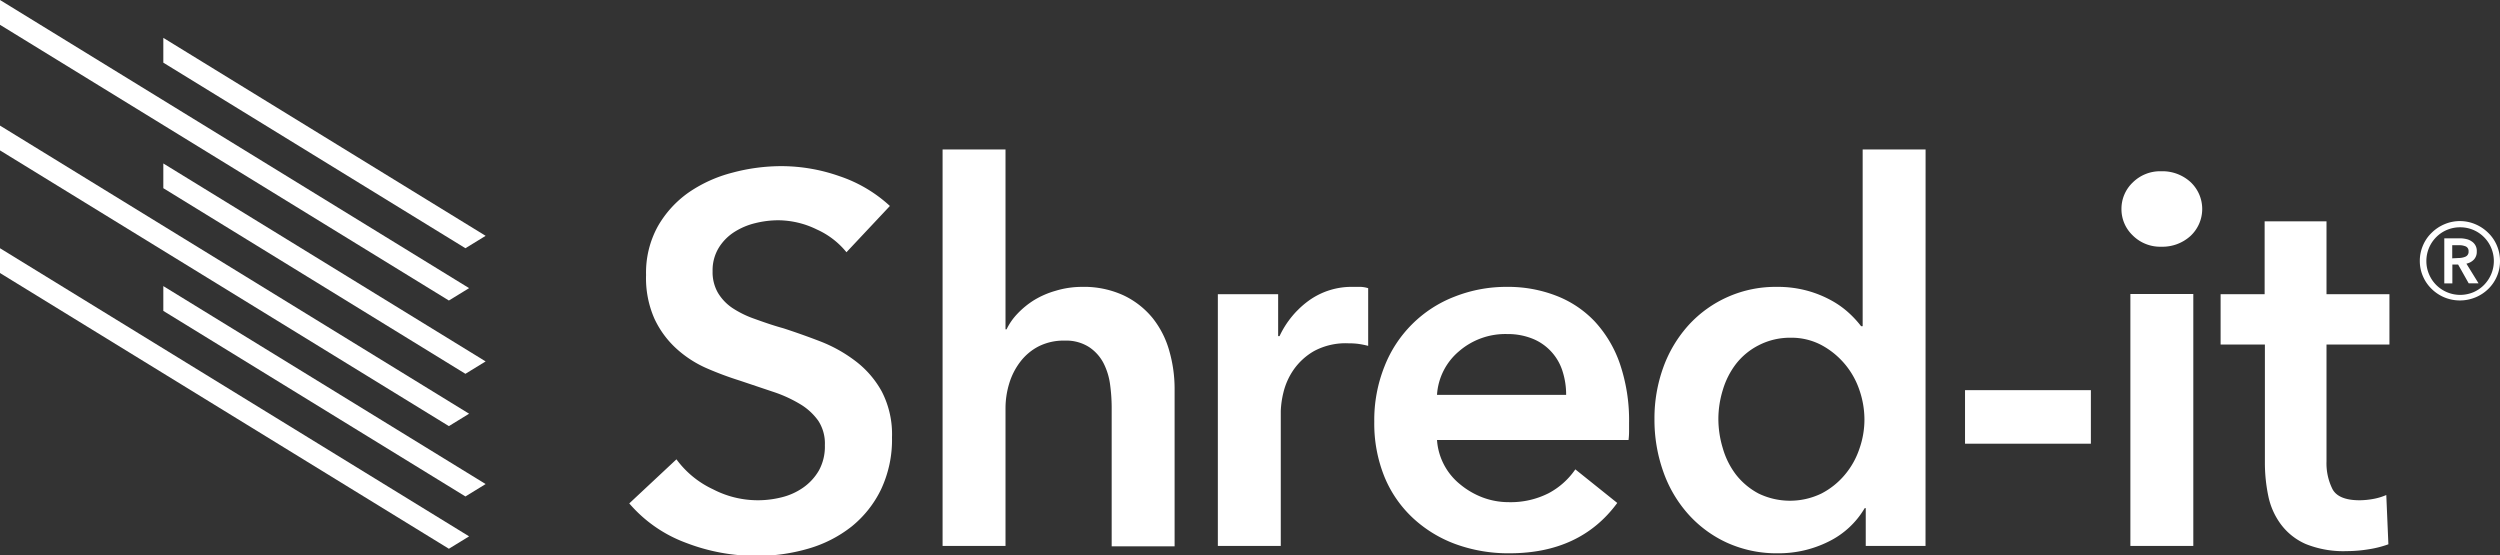
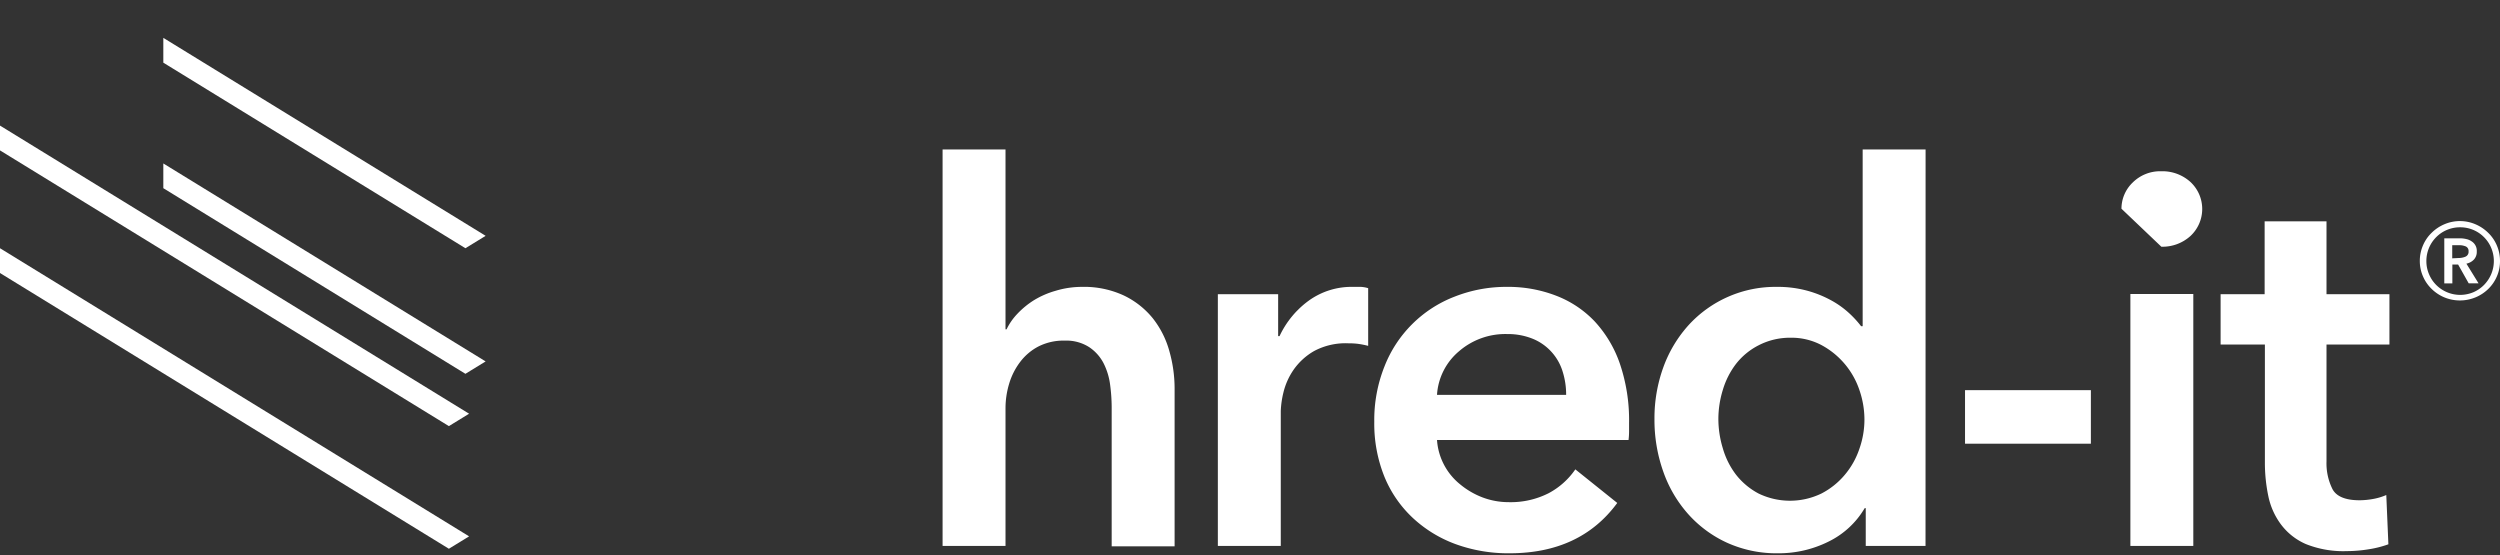
<svg xmlns="http://www.w3.org/2000/svg" id="Layer_1" data-name="Layer 1" viewBox="0 0 381 84.64">
  <rect x="0" y="0" width="381" height="84.64" fill="#333333" stroke="none" />
  <defs>
    <style>.cls-1{fill:#fff;}</style>
  </defs>
  <polygon class="cls-1" points="24.89 5.77 24.89 9.55 70.93 37.83 74.01 35.94 24.89 5.77" />
-   <polygon class="cls-1" points="0 0 0 3.78 68.41 45.8 71.49 43.91 0 0" />
  <polygon class="cls-1" points="24.89 24.91 24.89 28.68 70.93 56.97 74.01 55.08 24.89 24.91" />
  <polygon class="cls-1" points="0 19.14 0 22.92 68.41 64.94 71.49 63.05 0 19.14" />
-   <polygon class="cls-1" points="24.89 43.6 24.89 47.38 70.93 75.66 74.01 73.77 24.89 43.6" />
  <polygon class="cls-1" points="0 37.83 0 41.61 68.41 83.63 71.49 81.74 0 37.83" />
  <path class="cls-1" d="M380.78,51.46a5.91,5.91,0,0,1,.48-2.37,5.81,5.81,0,0,1,1.32-1.93,6.18,6.18,0,0,1,1.94-1.3,6,6,0,0,1,4.74,0,6.18,6.18,0,0,1,1.94,1.3,5.81,5.81,0,0,1,1.32,1.93,5.91,5.91,0,0,1,.48,2.37,5.78,5.78,0,0,1-.48,2.35,5.88,5.88,0,0,1-1.32,1.92A6.15,6.15,0,0,1,389.26,57a6.21,6.21,0,0,1-4.74,0,6.15,6.15,0,0,1-1.94-1.29,5.88,5.88,0,0,1-1.32-1.92A5.78,5.78,0,0,1,380.78,51.46Zm1,0a5,5,0,0,0,.4,2,5.13,5.13,0,0,0,1.1,1.65,5.18,5.18,0,0,0,5.65,1.11,5.12,5.12,0,0,0,1.63-1.11,5.3,5.3,0,0,0,1.1-1.65,5.17,5.17,0,0,0,0-4,5.14,5.14,0,0,0-1.1-1.64,5.09,5.09,0,0,0-3.64-1.5,5.09,5.09,0,0,0-3.64,1.5,5.14,5.14,0,0,0-1.5,3.65ZM384.51,48h2.41a4.08,4.08,0,0,1,.93.11,2.24,2.24,0,0,1,.82.35,1.69,1.69,0,0,1,.79,1.55,1.72,1.72,0,0,1-.43,1.22,2.16,2.16,0,0,1-1.15.63l1.85,3h-1.5L386.62,52h-.88v2.87h-1.23Zm2.22,3a2.69,2.69,0,0,0,1-.2.8.8,0,0,0,.48-.82.75.75,0,0,0-.44-.75,2.48,2.48,0,0,0-.93-.18h-1.12v2Z" transform="translate(-12 -11.68)" />
-   <path class="cls-1" d="M141,50.12a12.25,12.25,0,0,0-4.52-3.47,13.48,13.48,0,0,0-5.87-1.4,14.63,14.63,0,0,0-3.52.44,10.51,10.51,0,0,0-3.2,1.36,7.56,7.56,0,0,0-2.35,2.39A6.58,6.58,0,0,0,120.6,53a6.3,6.3,0,0,0,.8,3.28,7.31,7.31,0,0,0,2.19,2.32,15.17,15.17,0,0,0,3.4,1.67c1.33.48,2.8,1,4.4,1.44,1.81.59,3.69,1.25,5.63,2a21.85,21.85,0,0,1,5.36,3,14.69,14.69,0,0,1,4,4.63,14.16,14.16,0,0,1,1.56,7,17.76,17.76,0,0,1-1.68,7.95,16.47,16.47,0,0,1-4.47,5.63,19.22,19.22,0,0,1-6.56,3.36,27.75,27.75,0,0,1-7.91,1.12,29.68,29.68,0,0,1-10.79-2,20.93,20.93,0,0,1-8.63-6l7.19-6.72a14.48,14.48,0,0,0,5.56,4.56,14.8,14.8,0,0,0,10.43,1.24,9.74,9.74,0,0,0,3.31-1.48,8.17,8.17,0,0,0,2.4-2.6,7.54,7.54,0,0,0,.92-3.87,6.33,6.33,0,0,0-1-3.72,9.14,9.14,0,0,0-2.8-2.56,20.28,20.28,0,0,0-4.15-1.88l-5-1.68a50.46,50.46,0,0,1-5.11-1.91,16.93,16.93,0,0,1-4.6-3,14.38,14.38,0,0,1-3.31-4.52,15.29,15.29,0,0,1-1.28-6.67,14.6,14.6,0,0,1,1.8-7.43,16,16,0,0,1,4.71-5.16,20.92,20.92,0,0,1,6.63-3,28.86,28.86,0,0,1,7.56-1,26.74,26.74,0,0,1,8.75,1.52,21.33,21.33,0,0,1,7.71,4.55Z" transform="translate(-12 -11.68)" />
  <path class="cls-1" d="M176.86,55.4a14.4,14.4,0,0,1,6.43,1.32,12.79,12.79,0,0,1,4.4,3.47,14.1,14.1,0,0,1,2.52,5,20.9,20.9,0,0,1,.8,5.75v24h-9.59V73.78a26.34,26.34,0,0,0-.24-3.48,10.07,10.07,0,0,0-1-3.27A6.58,6.58,0,0,0,178,64.59a6.45,6.45,0,0,0-3.72-1,8.45,8.45,0,0,0-4,.88,8.31,8.31,0,0,0-2.8,2.36,10.35,10.35,0,0,0-1.68,3.31,13,13,0,0,0-.56,3.76V94.88h-9.59V34.46h9.59V61.87h.16a9.25,9.25,0,0,1,1.64-2.36,12.89,12.89,0,0,1,2.52-2.07A13.23,13.23,0,0,1,172.86,56,13.81,13.81,0,0,1,176.86,55.4Z" transform="translate(-12 -11.68)" />
  <path class="cls-1" d="M197.6,56.52h9.19v6.39H207a14,14,0,0,1,4.48-5.43,11.14,11.14,0,0,1,6.71-2.08c.37,0,.77,0,1.2,0a4.4,4.4,0,0,1,1.12.2v8.79a12.9,12.9,0,0,0-1.64-.32A12,12,0,0,0,217.5,64a10.15,10.15,0,0,0-5.27,1.2,9.67,9.67,0,0,0-3.12,2.88,10.41,10.41,0,0,0-1.52,3.43,13.94,13.94,0,0,0-.4,2.8V94.88H197.6Z" transform="translate(-12 -11.68)" />
  <path class="cls-1" d="M260.27,76.18v1.28a11.13,11.13,0,0,1-.08,1.28H231a9.51,9.51,0,0,0,3.52,6.75,12.1,12.1,0,0,0,3.43,2,11.29,11.29,0,0,0,4,.72A12.76,12.76,0,0,0,248,86.85a11.41,11.41,0,0,0,4.08-3.64l6.39,5.12Q252.84,96,242.05,96a23.46,23.46,0,0,1-8.23-1.4,19.31,19.31,0,0,1-6.52-4A17.86,17.86,0,0,1,223,84.37a21.62,21.62,0,0,1-1.56-8.43A22,22,0,0,1,223,67.51,18.68,18.68,0,0,1,233.7,56.88a21.43,21.43,0,0,1,8-1.48,20.22,20.22,0,0,1,7.39,1.32A16,16,0,0,1,255,60.63a18.19,18.19,0,0,1,3.87,6.48A26.76,26.76,0,0,1,260.27,76.18Zm-9.59-4.32a11.65,11.65,0,0,0-.52-3.51,7.87,7.87,0,0,0-4.47-5,10.07,10.07,0,0,0-4-.76,10.78,10.78,0,0,0-7.31,2.6A9.44,9.44,0,0,0,231,71.86Z" transform="translate(-12 -11.68)" />
  <path class="cls-1" d="M305.45,94.88h-9.11V89.12h-.16a13,13,0,0,1-5.55,5.12A17,17,0,0,1,283,96a18.28,18.28,0,0,1-7.87-1.64,17.94,17.94,0,0,1-5.91-4.4,19.32,19.32,0,0,1-3.76-6.47,23.6,23.6,0,0,1-1.32-7.95,22.78,22.78,0,0,1,1.36-7.91,19.44,19.44,0,0,1,3.84-6.4,17.91,17.91,0,0,1,13.42-5.83,17.06,17.06,0,0,1,4.72.6,16.74,16.74,0,0,1,3.64,1.48,13.63,13.63,0,0,1,2.67,1.91,15.54,15.54,0,0,1,1.84,2h.24V34.46h9.59ZM273.88,75.54a15.4,15.4,0,0,0,.68,4.47,12.11,12.11,0,0,0,2,4A10.76,10.76,0,0,0,280,86.89a11,11,0,0,0,9.59,0,11.57,11.57,0,0,0,3.55-2.84,12.12,12.12,0,0,0,2.24-4,13.36,13.36,0,0,0,.76-4.43,13.82,13.82,0,0,0-.76-4.48,12.18,12.18,0,0,0-5.79-6.87,9.77,9.77,0,0,0-4.72-1.12A10.41,10.41,0,0,0,280,64.31a10.28,10.28,0,0,0-3.44,2.84,12.26,12.26,0,0,0-2,3.95A15.1,15.1,0,0,0,273.88,75.54Z" transform="translate(-12 -11.68)" />
  <path class="cls-1" d="M330.65,79.3H311.47V71.14h19.18Z" transform="translate(-12 -11.68)" />
-   <path class="cls-1" d="M335.31,43.49a5.53,5.53,0,0,1,1.72-4,5.93,5.93,0,0,1,4.36-1.71,6.35,6.35,0,0,1,4.43,1.63,5.62,5.62,0,0,1,0,8.24,6.35,6.35,0,0,1-4.43,1.63A5.93,5.93,0,0,1,337,47.53,5.52,5.52,0,0,1,335.31,43.49Zm1.36,13h9.59V94.88h-9.59Z" transform="translate(-12 -11.68)" />
+   <path class="cls-1" d="M335.31,43.49a5.53,5.53,0,0,1,1.72-4,5.93,5.93,0,0,1,4.36-1.71,6.35,6.35,0,0,1,4.43,1.63,5.62,5.62,0,0,1,0,8.24,6.35,6.35,0,0,1-4.43,1.63Zm1.36,13h9.59V94.88h-9.59Z" transform="translate(-12 -11.68)" />
  <path class="cls-1" d="M350.42,64.19V56.52h6.71V45.41h9.43V56.52h9.59v7.67h-9.59V82a8.78,8.78,0,0,0,.92,4.24c.61,1.12,2,1.68,4.12,1.68a12,12,0,0,0,2.07-.2,9,9,0,0,0,2-.6l.32,7.51a15.84,15.84,0,0,1-3,.76,20.92,20.92,0,0,1-3.35.28,15.33,15.33,0,0,1-6.24-1.08,9.42,9.42,0,0,1-3.79-3,10.89,10.89,0,0,1-1.92-4.31,24.9,24.9,0,0,1-.52-5.24V64.19Z" transform="translate(-12 -11.68)" />
</svg>